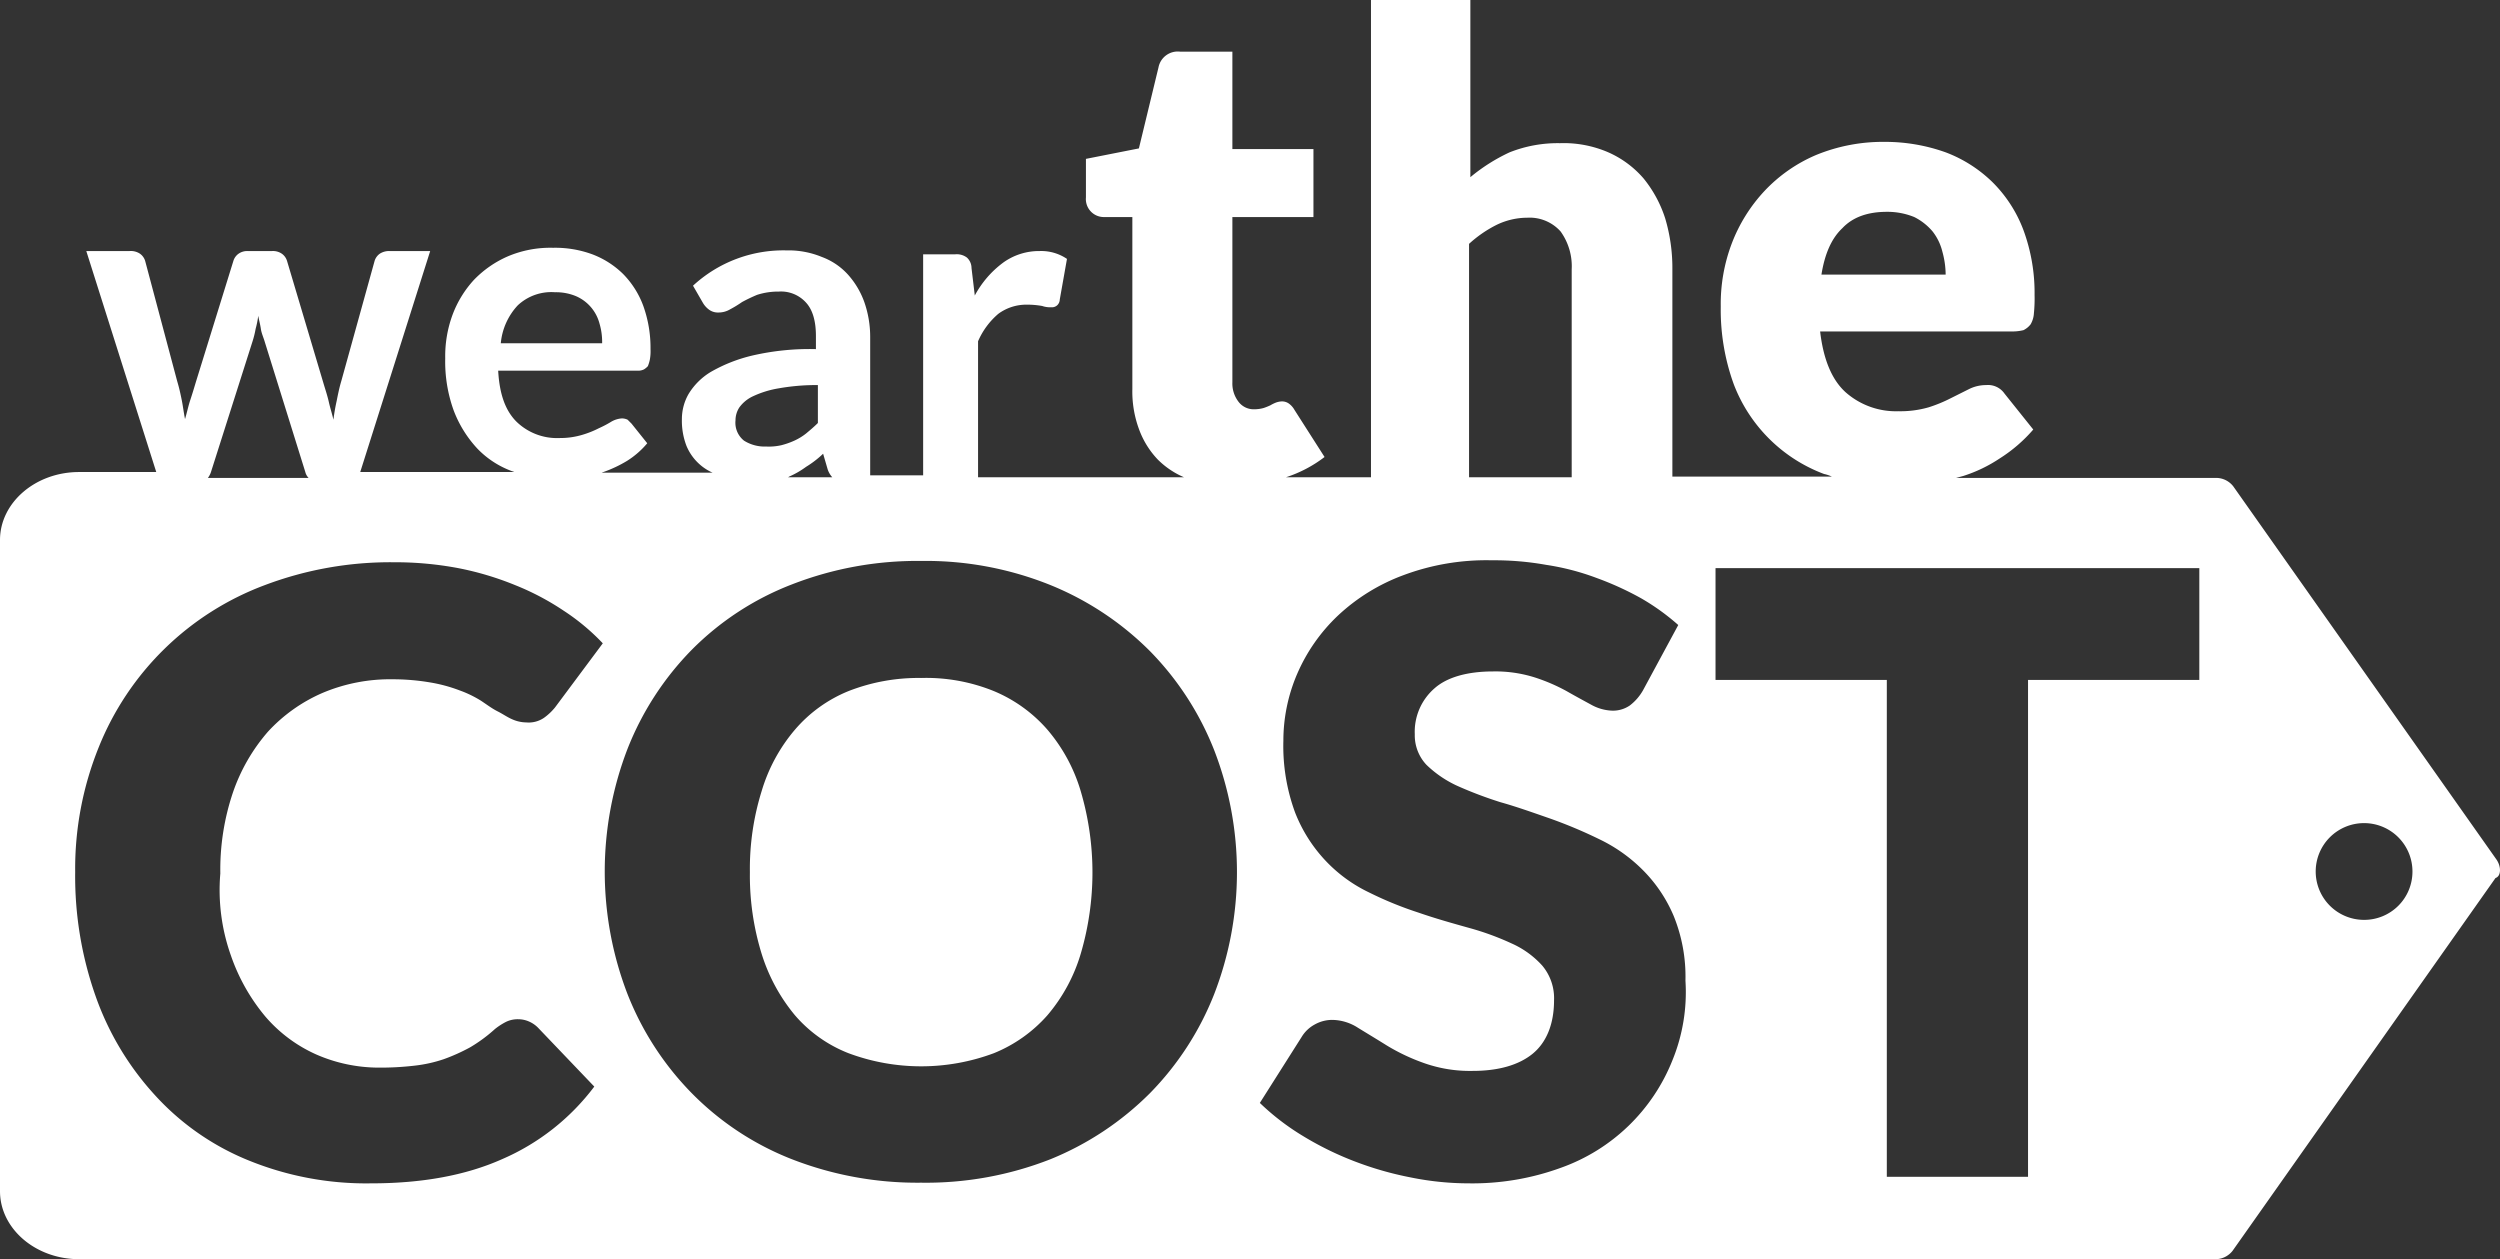
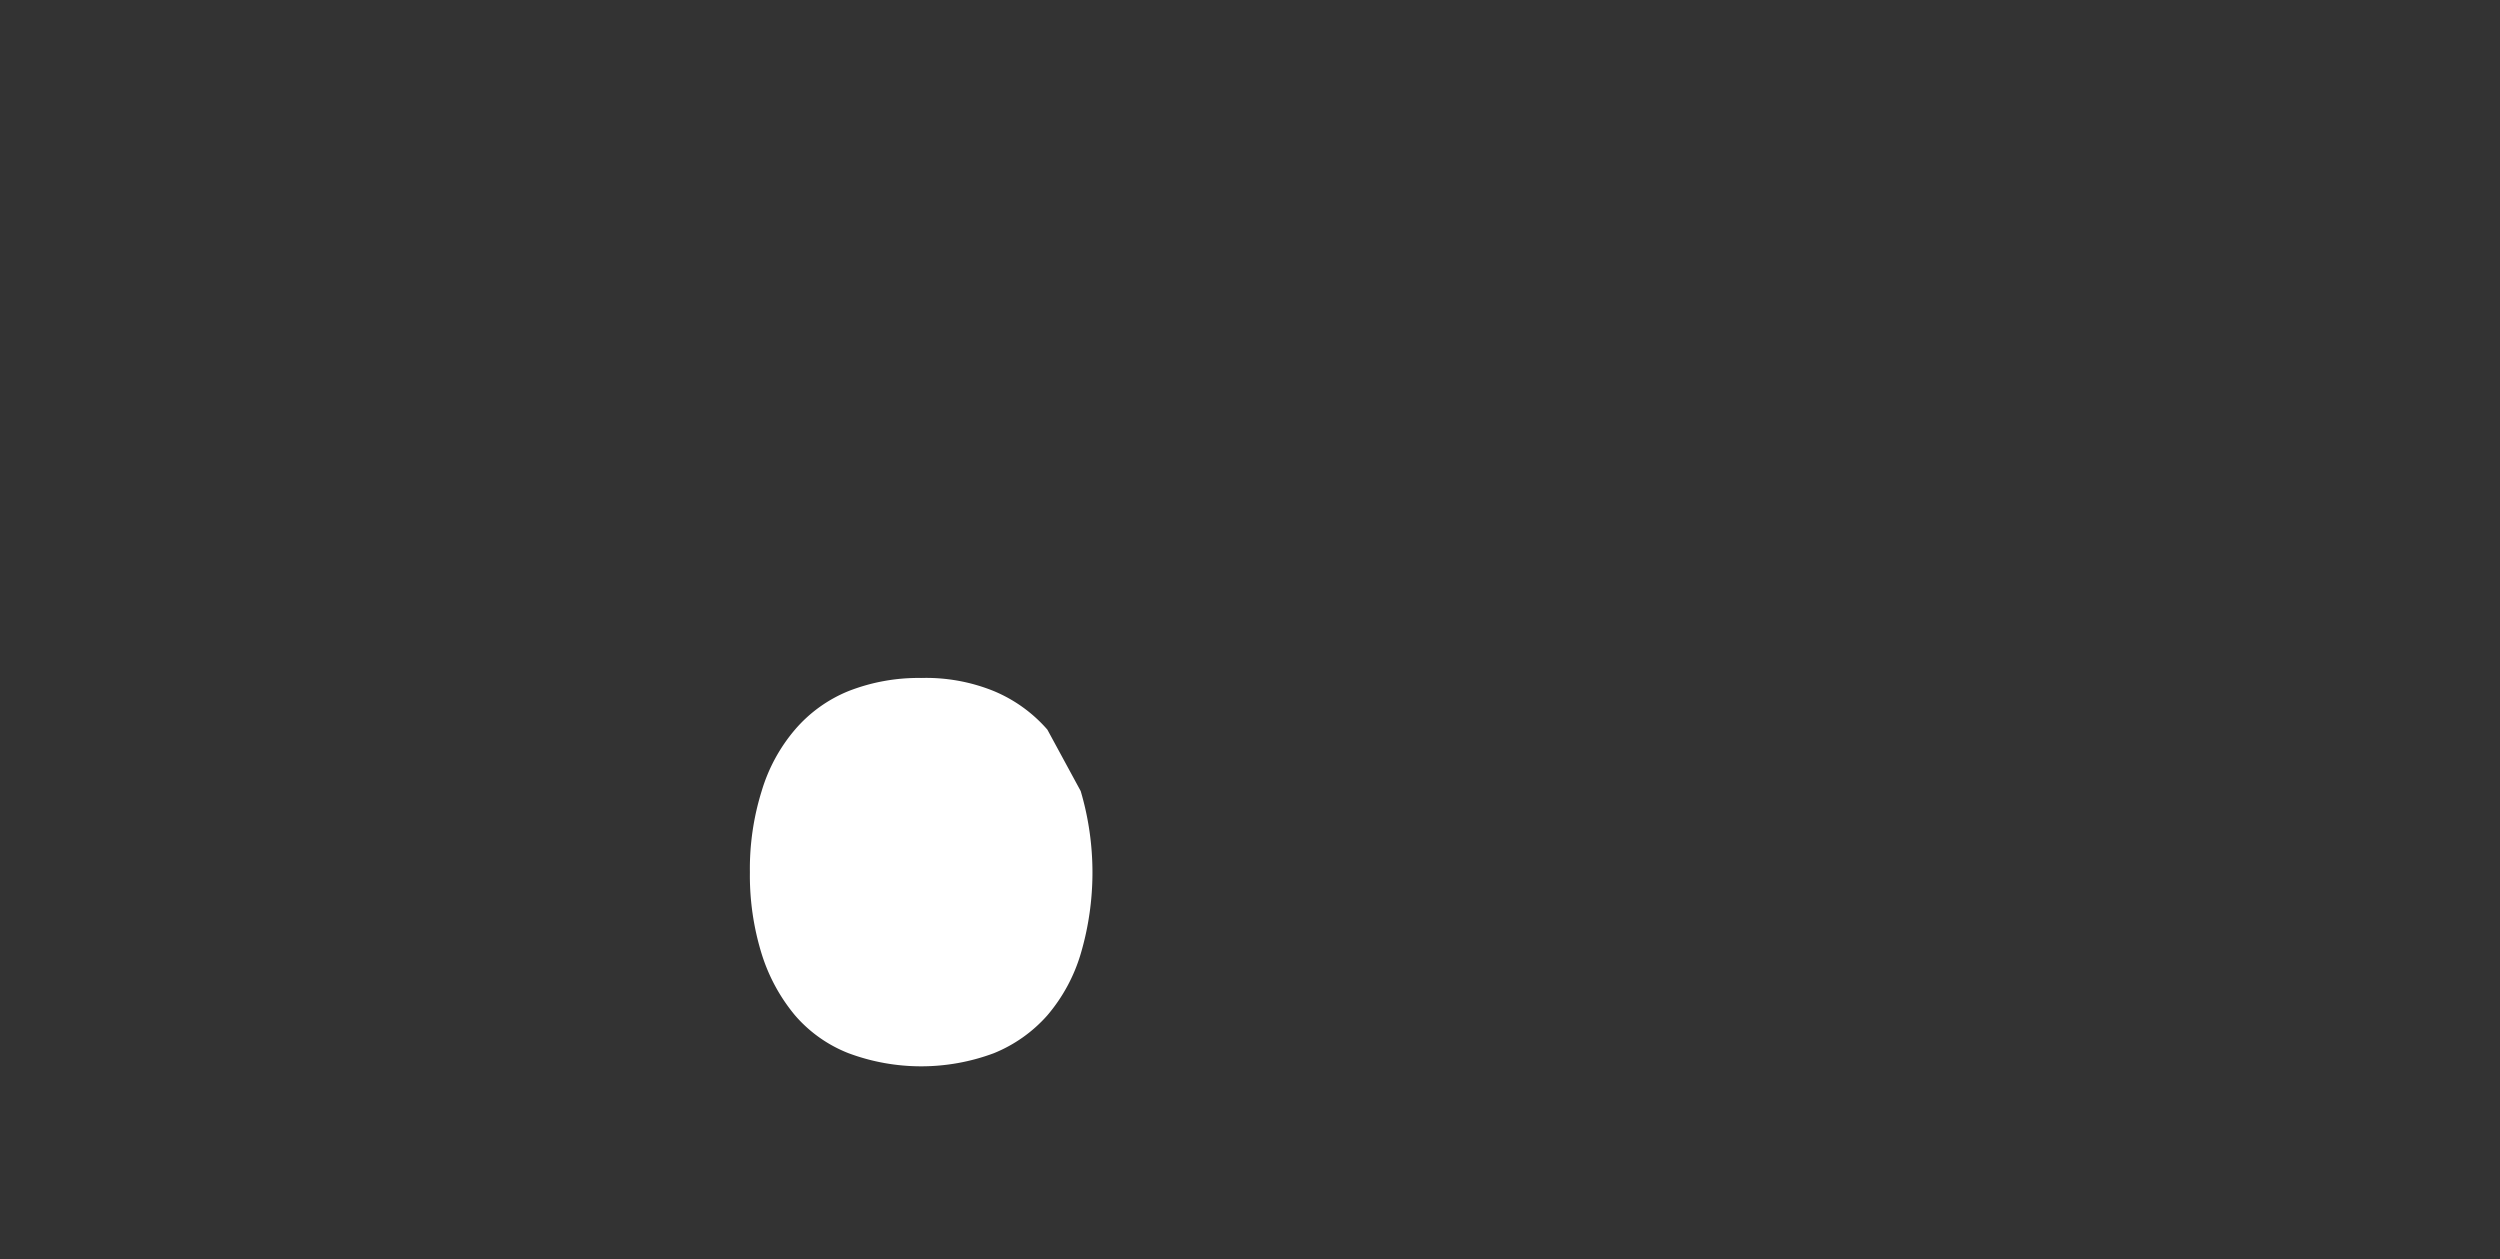
<svg xmlns="http://www.w3.org/2000/svg" id="Layer_1" data-name="Layer 1" viewBox="0 0 382.39 192.6">
  <rect x="0" y="0" width="382.39" height="192.6" fill="#333333" stroke="none" />
  <defs>
    <style>.cls-1{fill:#fff;}</style>
  </defs>
  <title>wtc-logo</title>
-   <path class="cls-1" d="M160.2,111.6a22.12,22.12,0,0,0-8.2-5.9,27.49,27.49,0,0,0-11.1-2,29.31,29.31,0,0,0-11.1,2,21.34,21.34,0,0,0-8.2,5.9,25.82,25.82,0,0,0-5.1,9.4,39.92,39.92,0,0,0-1.8,12.4,40.57,40.57,0,0,0,1.8,12.5,27.39,27.39,0,0,0,5.1,9.4,20.83,20.83,0,0,0,8.2,5.8,31.8,31.8,0,0,0,22.2,0,21.88,21.88,0,0,0,8.2-5.8,25.82,25.82,0,0,0,5.1-9.4,44,44,0,0,0,0-24.9A25.66,25.66,0,0,0,160.2,111.6Z" />
-   <path class="cls-1" d="M381.8,131.4l-40.2-57a3.32,3.32,0,0,0-2.6-1.3H299.2l1.1-.3a22.17,22.17,0,0,0,5.6-2.7,23,23,0,0,0,5.1-4.4l-4.4-5.5a3.06,3.06,0,0,0-2.8-1.3,5.83,5.83,0,0,0-2.6.6l-2.8,1.4a21.79,21.79,0,0,1-3.4,1.4,15.56,15.56,0,0,1-4.6.6,11.64,11.64,0,0,1-8.1-2.9q-3.15-2.85-3.9-9.3h29.4a7.18,7.18,0,0,0,1.7-.2,3.13,3.13,0,0,0,1.1-.9,3.8,3.8,0,0,0,.5-1.7,22.68,22.68,0,0,0,.1-2.8,27.75,27.75,0,0,0-1.7-9.9,20.42,20.42,0,0,0-4.7-7.3,20.68,20.68,0,0,0-7.2-4.6,27.47,27.47,0,0,0-9.3-1.6,26.92,26.92,0,0,0-10.5,2,23.38,23.38,0,0,0-7.9,5.5,24.56,24.56,0,0,0-5,8,26.07,26.07,0,0,0-1.7,9.7,33.33,33.33,0,0,0,2,11.9A23.68,23.68,0,0,0,279,72.5a5.64,5.64,0,0,1,1.2.4H255.8V41.1a26.51,26.51,0,0,0-1.1-7.7,18.76,18.76,0,0,0-3.3-6.1,15.24,15.24,0,0,0-5.4-4,17.16,17.16,0,0,0-7.4-1.4,20,20,0,0,0-7.7,1.4,27.5,27.5,0,0,0-6,3.8V0H209.7V73h-13a19.64,19.64,0,0,0,5.9-3.1L198,62.7a3,3,0,0,0-.9-1,1.8,1.8,0,0,0-1.1-.3,2.92,2.92,0,0,0-.9.2,5.9,5.9,0,0,0-.8.4,10.37,10.37,0,0,1-1,.4,5.21,5.21,0,0,1-1.4.2,2.91,2.91,0,0,1-2.5-1.2,4.56,4.56,0,0,1-.9-2.9V33.2h12.4V22.8H188.5V7.9h-8a3,3,0,0,0-3.3,2.4l-3,12.4-8.1,1.6v5.9a2.75,2.75,0,0,0,2.8,3h4.3V59.5a16.62,16.62,0,0,0,1,6.1,13.29,13.29,0,0,0,2.9,4.7,12.8,12.8,0,0,0,4,2.7H149.6V52.2a11.51,11.51,0,0,1,3.1-4.2,7.22,7.22,0,0,1,4.4-1.4,13,13,0,0,1,2.3.2,3.9,3.9,0,0,0,1.4.2,1.22,1.22,0,0,0,.9-.3,1.27,1.27,0,0,0,.4-.9l1.1-6.2a7,7,0,0,0-4.2-1.2,9.36,9.36,0,0,0-5.6,1.8,15.16,15.16,0,0,0-4.3,5l-.5-4.2a2.19,2.19,0,0,0-.7-1.6,2.57,2.57,0,0,0-1.8-.5h-4.9V72.7h-8.1V51.6a16.11,16.11,0,0,0-.9-5.4,12.67,12.67,0,0,0-2.5-4.2,10.14,10.14,0,0,0-4-2.7,13.33,13.33,0,0,0-5.4-1A20.37,20.37,0,0,0,106,43.7l1.5,2.6a3.46,3.46,0,0,0,1,1.1,2.3,2.3,0,0,0,1.4.4,3.45,3.45,0,0,0,1.8-.5,17.39,17.39,0,0,0,1.8-1.1,25.06,25.06,0,0,1,2.3-1.1,10.42,10.42,0,0,1,3.3-.5,5.14,5.14,0,0,1,4.2,1.7q1.5,1.65,1.5,5.1v2a38.87,38.87,0,0,0-9.8,1,23.57,23.57,0,0,0-6.3,2.5,10,10,0,0,0-3.4,3.4,7.72,7.72,0,0,0-1,3.8,10.7,10.7,0,0,0,.7,4.1,7.75,7.75,0,0,0,2.1,2.9,7.61,7.61,0,0,0,1.9,1.2H92c.1,0,.2-.1.3-.1a19.51,19.51,0,0,0,3.6-1.7A13.09,13.09,0,0,0,99,67.8l-2.4-3-.6-.6a2,2,0,0,0-.9-.2,3.68,3.68,0,0,0-1.6.5,16.45,16.45,0,0,1-1.9,1,14.47,14.47,0,0,1-2.5,1,11.79,11.79,0,0,1-3.5.5A8.9,8.9,0,0,1,79,64.5c-1.7-1.7-2.6-4.2-2.8-7.8H97.6a2,2,0,0,0,.9-.2,2.65,2.65,0,0,0,.6-.5,6.21,6.21,0,0,0,.3-1,7.11,7.11,0,0,0,.1-1.6,19,19,0,0,0-1.1-6.6,13.68,13.68,0,0,0-3.1-4.9,13.52,13.52,0,0,0-4.7-3,16.43,16.43,0,0,0-6-1,16.66,16.66,0,0,0-6.9,1.3,16.12,16.12,0,0,0-5.2,3.6,16.33,16.33,0,0,0-3.3,5.4,18.31,18.31,0,0,0-1.1,6.6,22,22,0,0,0,1.3,8A17.82,17.82,0,0,0,73,68.6a14,14,0,0,0,5.4,3.5c.1,0,.2.1.3.1H55.1L65.8,38.4H59.6a2.6,2.6,0,0,0-1.5.4,2.1,2.1,0,0,0-.8,1.1L52.2,58.3c-.3,1-.5,2-.7,3a29.31,29.31,0,0,0-.5,2.9c-.2-.9-.5-1.8-.7-2.7s-.5-1.8-.8-2.8L43.9,39.9a2.1,2.1,0,0,0-.8-1.1,2.41,2.41,0,0,0-1.5-.4H37.9a2.3,2.3,0,0,0-1.4.4,2.1,2.1,0,0,0-.8,1.1L30,58.3c-.3,1-.6,2-.9,2.9s-.5,1.9-.8,2.9c-.2-1-.3-1.9-.5-2.9s-.4-1.9-.7-2.9L22.2,39.9a2.1,2.1,0,0,0-.8-1.1,2.54,2.54,0,0,0-1.6-.4H13.2L23.9,72.2H12.1C5.4,72.2,0,76.9,0,82.6v99.6c0,5.7,5.4,10.4,12.1,10.4H338.9a3.32,3.32,0,0,0,2.6-1.3l40.2-57C382.6,134,382.6,132.5,381.8,131.4Zm-100-96.5c1.6-1.7,3.9-2.5,6.8-2.5a10.84,10.84,0,0,1,4.2.8,8.83,8.83,0,0,1,2.8,2.2,8.14,8.14,0,0,1,1.5,3.1,13.45,13.45,0,0,1,.5,3.5h-19C279.1,38.9,280.1,36.5,281.8,34.9ZM79.2,46.7a7.5,7.5,0,0,1,5.7-2,7.94,7.94,0,0,1,3.2.6,6.3,6.3,0,0,1,3.6,4.2,9.89,9.89,0,0,1,.4,3H76.6A9.8,9.8,0,0,1,79.2,46.7ZM32.3,72.1l6.3-19.8a14.62,14.62,0,0,0,.5-2,14.16,14.16,0,0,0,.4-2c.1.6.3,1.3.4,2s.4,1.3.6,2l6.2,19.9a1.93,1.93,0,0,0,.5.9H31.8A3.13,3.13,0,0,0,32.3,72.1Zm3,74a29.52,29.52,0,0,0,5.3,9.4,22.13,22.13,0,0,0,7.8,5.8,23.92,23.92,0,0,0,9.6,2,45,45,0,0,0,5.4-.3,21.12,21.12,0,0,0,4.5-1,28.75,28.75,0,0,0,4-1.8,23.09,23.09,0,0,0,3.8-2.8,9.91,9.91,0,0,1,1.7-1.1,4.06,4.06,0,0,1,1.9-.4,4,4,0,0,1,1.5.3,4.37,4.37,0,0,1,1.5,1l8.6,9a35,35,0,0,1-14.1,11.1c-5.6,2.5-12.3,3.7-20,3.7a47.69,47.69,0,0,1-19-3.6,39.3,39.3,0,0,1-14.2-10,44,44,0,0,1-9-15.1,55.11,55.11,0,0,1-3.1-18.9,49.6,49.6,0,0,1,3.6-19.1A43.92,43.92,0,0,1,40.5,89.5,54.35,54.35,0,0,1,60.2,86a52.06,52.06,0,0,1,9.9.9,46.39,46.39,0,0,1,8.7,2.6,39.82,39.82,0,0,1,7.4,3.9,33.18,33.18,0,0,1,6,5l-7.3,9.8a8.69,8.69,0,0,1-1.7,1.6,4.15,4.15,0,0,1-2.7.7,5.45,5.45,0,0,1-2.2-.5c-.7-.3-1.4-.8-2.2-1.2s-1.6-1-2.5-1.6a16.93,16.93,0,0,0-3.3-1.6,23.24,23.24,0,0,0-4.4-1.2,34.2,34.2,0,0,0-5.9-.5A26.53,26.53,0,0,0,49.3,106a24.64,24.64,0,0,0-8.3,5.9,27.92,27.92,0,0,0-5.4,9.4,36.92,36.92,0,0,0-1.9,12.3A29.91,29.91,0,0,0,35.3,146.1Zm90.6-76.7.7,2.4a3.46,3.46,0,0,0,.7,1.2h-6.8a.35.35,0,0,0,.2-.1,13.5,13.5,0,0,0,2.6-1.5A15.1,15.1,0,0,0,125.9,69.4Zm-12.8-7.1a5.37,5.37,0,0,1,2.1-1.7,15,15,0,0,1,3.9-1.2,32.83,32.83,0,0,1,6-.5v5.8c-.6.6-1.2,1.1-1.8,1.6a8.71,8.71,0,0,1-1.8,1.1,11.77,11.77,0,0,1-2,.7,8.58,8.58,0,0,1-2.3.2,5.93,5.93,0,0,1-3.4-.9,3.5,3.5,0,0,1-1.3-3.1A3.61,3.61,0,0,1,113.1,62.3Zm72.6,89.8a45.26,45.26,0,0,1-9.8,15.1,45.94,45.94,0,0,1-15.2,10.1,52.12,52.12,0,0,1-19.8,3.6,52.85,52.85,0,0,1-19.8-3.6,43.94,43.94,0,0,1-15.3-10.1A45.26,45.26,0,0,1,96,152.1a52.24,52.24,0,0,1,0-37.6,45.26,45.26,0,0,1,9.8-15.1,43.71,43.71,0,0,1,15.3-10,52.85,52.85,0,0,1,19.8-3.6,51,51,0,0,1,19.8,3.7,45.94,45.94,0,0,1,15.2,10.1,45.26,45.26,0,0,1,9.8,15.1,51.71,51.71,0,0,1,0,37.4Zm39-114.8a18.61,18.61,0,0,1,4.2-2.9,10.82,10.82,0,0,1,4.7-1.1,6.35,6.35,0,0,1,5.1,2.1,9.1,9.1,0,0,1,1.7,5.8V73H224.7V37.3Zm31.1,124.9a28.71,28.71,0,0,1-17,16.4,39.52,39.52,0,0,1-14.2,2.4,44.56,44.56,0,0,1-8.8-.9,51.08,51.08,0,0,1-8.7-2.5,48.38,48.38,0,0,1-7.9-3.9,37.22,37.22,0,0,1-6.5-5l6.4-10.1a5.24,5.24,0,0,1,2-1.9,5.44,5.44,0,0,1,2.7-.7,7.39,7.39,0,0,1,3.9,1.2c1.3.8,2.8,1.7,4.4,2.7a30.3,30.3,0,0,0,5.7,2.7,21.07,21.07,0,0,0,7.5,1.2c3.9,0,7-.9,9.1-2.6s3.3-4.5,3.3-8.2a7.74,7.74,0,0,0-1.8-5.3,13.89,13.89,0,0,0-4.7-3.4,41.79,41.79,0,0,0-6.6-2.4c-2.5-.7-5-1.4-7.6-2.3a55.09,55.09,0,0,1-7.6-3.1,22.39,22.39,0,0,1-6.6-4.8,22.91,22.91,0,0,1-4.7-7.4,29.44,29.44,0,0,1-1.8-11,25.87,25.87,0,0,1,2.1-10.2,27,27,0,0,1,6.2-8.9,29.72,29.72,0,0,1,10-6.2,36.27,36.27,0,0,1,13.6-2.3,45,45,0,0,1,8.3.7,37.81,37.81,0,0,1,7.7,2,46.91,46.91,0,0,1,6.8,3.1,34.53,34.53,0,0,1,5.7,4.1l-5.4,10a7.7,7.7,0,0,1-2,2.3,4.55,4.55,0,0,1-2.7.8,7.09,7.09,0,0,1-3.2-.9c-1.1-.6-2.4-1.3-3.8-2.1a27.77,27.77,0,0,0-4.9-2.1,19.94,19.94,0,0,0-6.3-.9c-4,0-7.1.9-9,2.6a8.79,8.79,0,0,0-3,7,6.57,6.57,0,0,0,1.8,4.7,16.86,16.86,0,0,0,4.7,3.2,61.27,61.27,0,0,0,6.6,2.5c2.5.7,5,1.6,7.6,2.5a71.94,71.94,0,0,1,7.6,3.2,24,24,0,0,1,6.6,4.7,22.07,22.07,0,0,1,4.7,7,24.66,24.66,0,0,1,1.8,9.9A27.54,27.54,0,0,1,255.8,162.2ZM336.4,104H310.2v76H288.6V104H262.4V86.9h74Zm25.2,36.7a7.4,7.4,0,1,1,7.4-7.4A7.38,7.38,0,0,1,361.6,140.7Z" />
+   <path class="cls-1" d="M160.2,111.6a22.12,22.12,0,0,0-8.2-5.9,27.49,27.49,0,0,0-11.1-2,29.31,29.31,0,0,0-11.1,2,21.34,21.34,0,0,0-8.2,5.9,25.82,25.82,0,0,0-5.1,9.4,39.92,39.92,0,0,0-1.8,12.4,40.57,40.57,0,0,0,1.8,12.5,27.39,27.39,0,0,0,5.1,9.4,20.83,20.83,0,0,0,8.2,5.8,31.8,31.8,0,0,0,22.2,0,21.88,21.88,0,0,0,8.2-5.8,25.82,25.82,0,0,0,5.1-9.4,44,44,0,0,0,0-24.9Z" />
</svg>